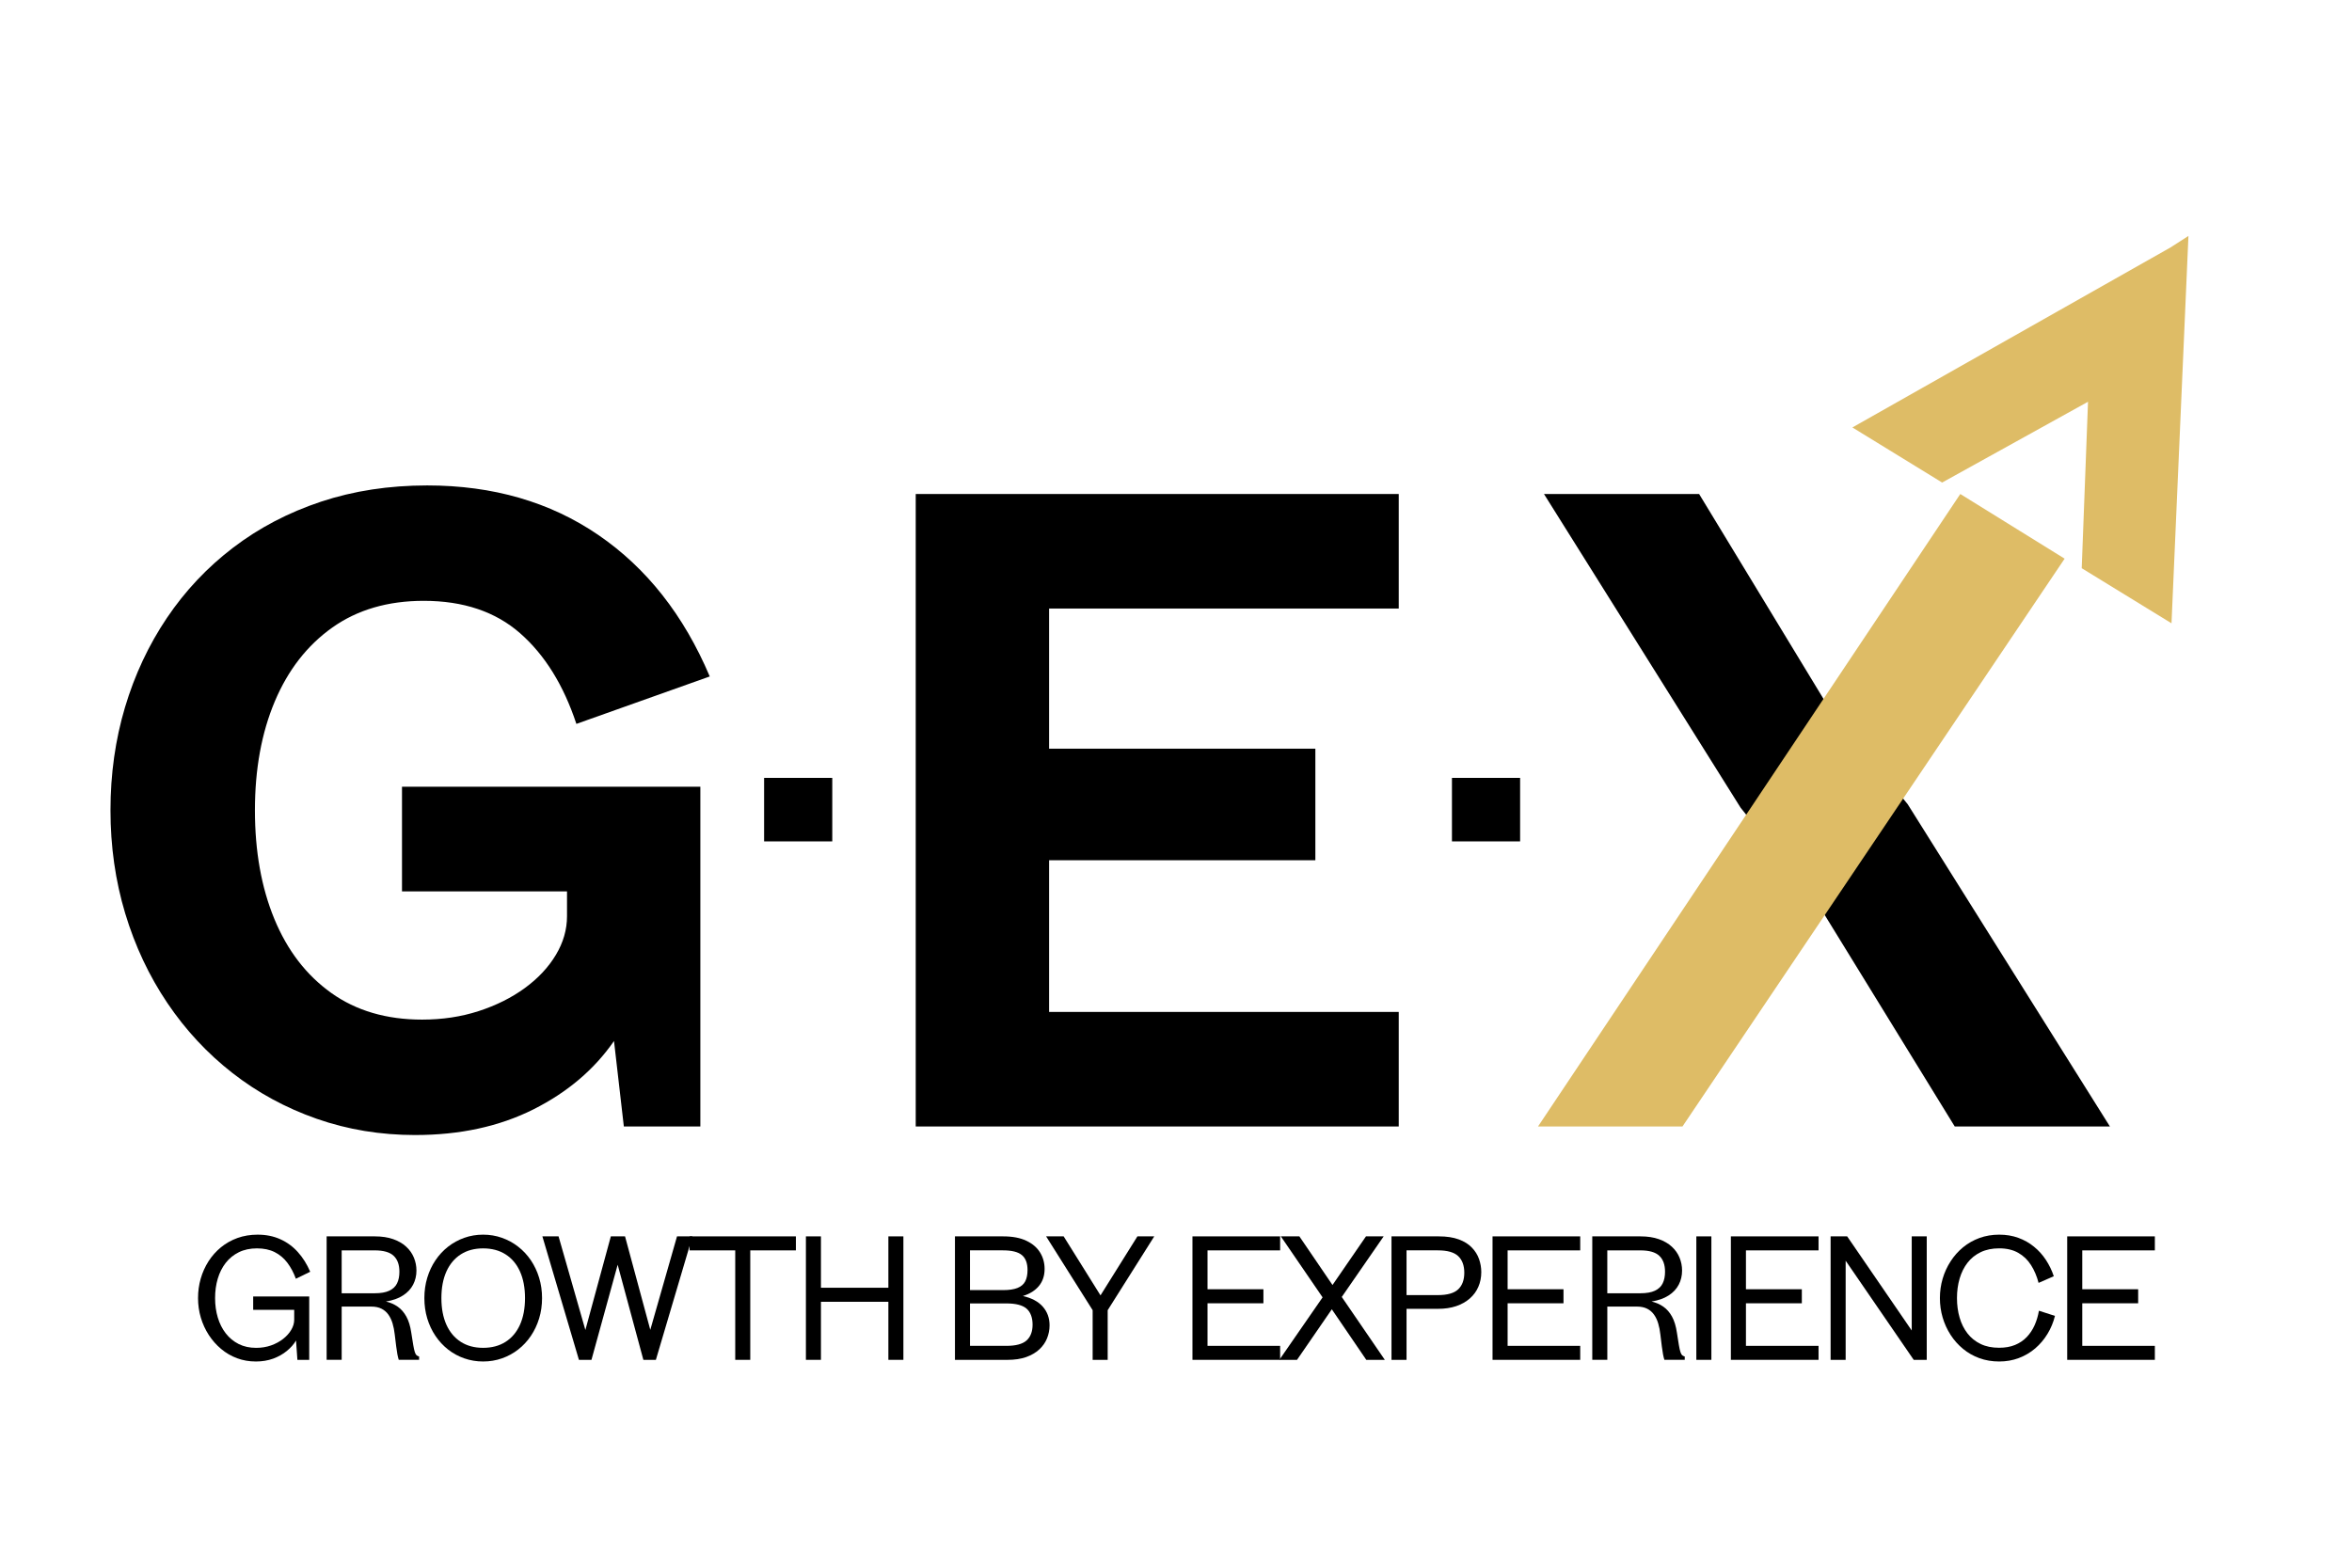
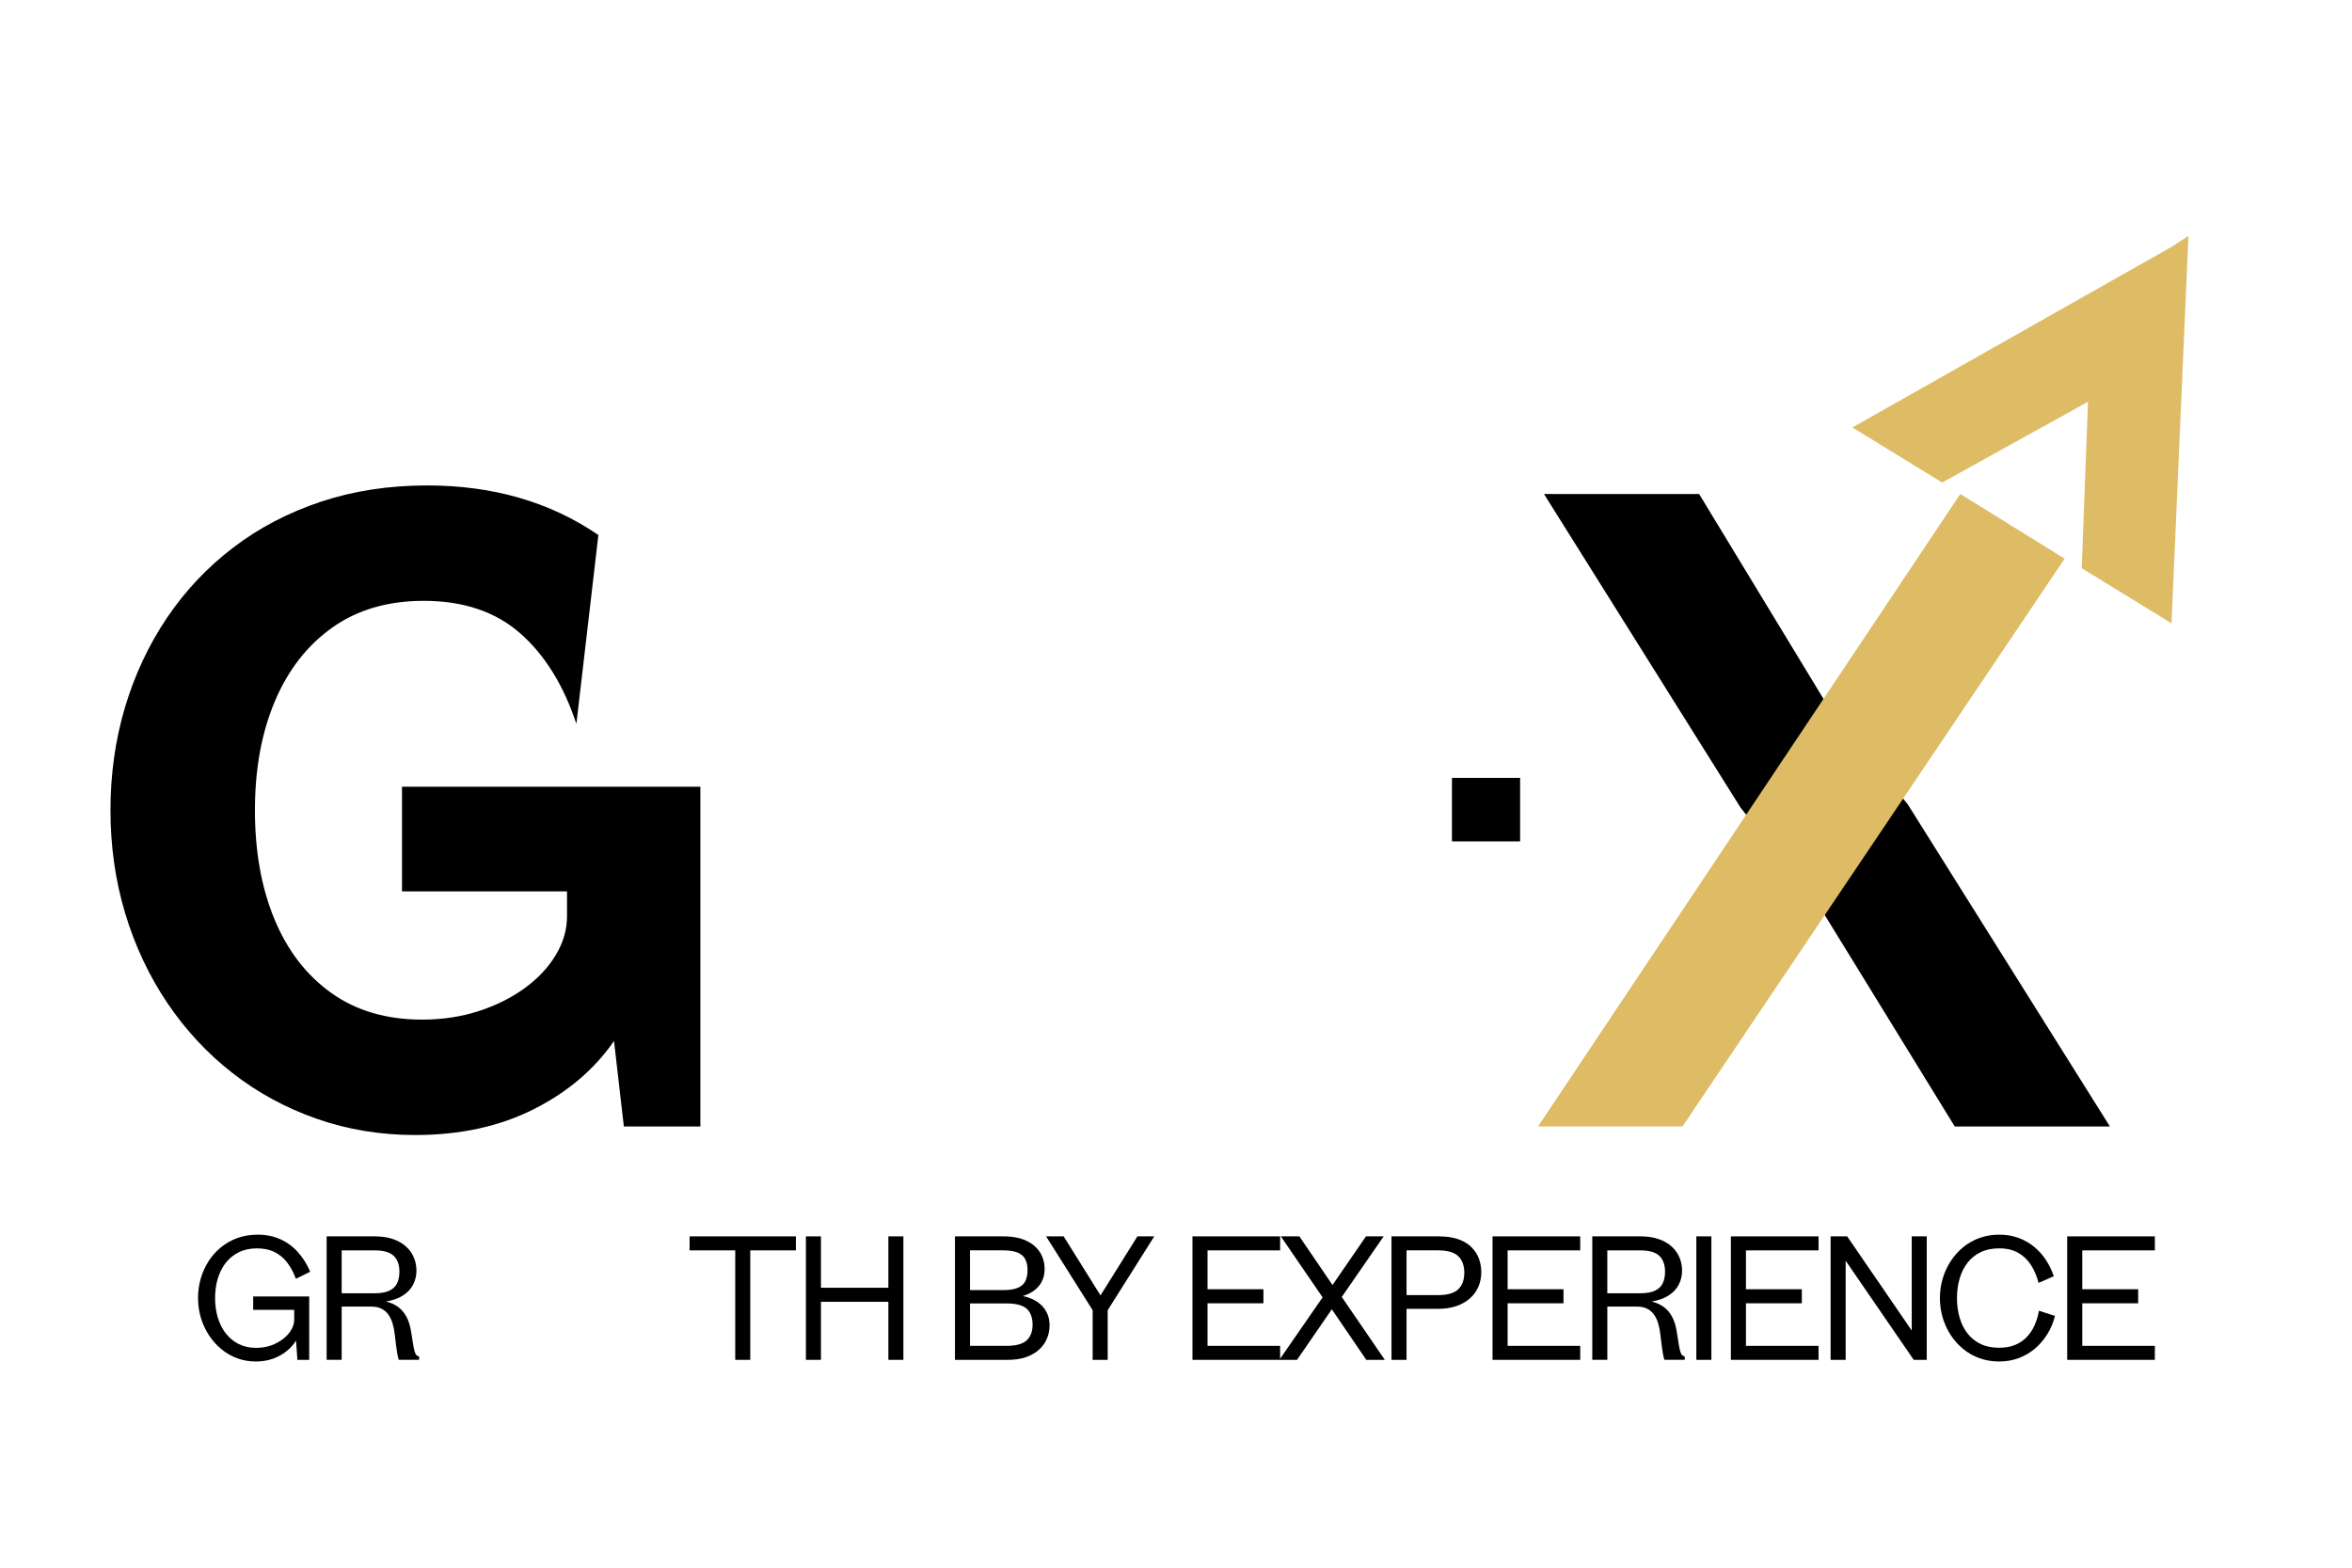
<svg xmlns="http://www.w3.org/2000/svg" height="800" preserveAspectRatio="xMidYMid meet" version="1.0" viewBox="0 0 900 600" width="1200" zoomAndPan="magnify">
  <defs>
    <clipPath id="203389d0aa">
      <path clip-rule="nonzero" d="M 708.094 90 L 838 90 L 838 239 L 708.094 239 Z M 708.094 90" />
    </clipPath>
  </defs>
  <rect fill="#ffffff" fill-opacity="1" height="720" width="1080" x="-90" y="-60" />
  <rect fill="#ffffff" fill-opacity="1" height="720" width="1080" x="-90" y="-60" />
-   <path d="M 158.898 434.41 C 145.598 434.41 133.031 432.336 121.191 428.191 C 109.359 424.047 98.625 418.215 88.973 410.691 C 79.324 403.164 71.016 394.227 64.031 383.871 C 57.047 373.508 51.676 362.09 47.91 349.598 C 44.152 337.109 42.277 323.941 42.277 310.098 C 42.277 296.25 44.133 283.109 47.836 270.68 C 51.547 258.246 56.891 246.855 63.867 236.492 C 70.852 226.129 79.297 217.168 89.219 209.59 C 99.141 202.02 110.34 196.156 122.816 192.008 C 135.305 187.863 148.852 185.789 163.469 185.789 C 188.656 185.789 210.488 192.117 228.973 204.762 C 247.449 217.414 261.66 235.457 271.59 258.902 L 220.555 277.055 C 215.652 262.223 208.48 250.66 199.047 242.383 C 189.617 234.102 177.316 229.957 162.16 229.957 C 148.418 229.957 136.754 233.371 127.156 240.18 C 117.559 246.992 110.223 256.418 105.145 268.465 C 100.078 280.512 97.547 294.391 97.547 310.098 C 97.547 325.801 100.023 339.684 104.988 351.727 C 109.961 363.773 117.211 373.211 126.75 380.023 C 136.285 386.836 147.875 390.234 161.512 390.234 C 169.25 390.234 176.469 389.152 183.176 386.973 C 189.887 384.789 195.781 381.844 200.848 378.141 C 205.91 374.434 209.859 370.215 212.699 365.469 C 215.547 360.719 216.969 355.781 216.969 350.66 L 216.969 341.164 L 153.824 341.164 L 153.824 301.105 L 267.992 301.105 L 267.992 431.129 L 238.715 431.129 L 234.949 398.422 C 227.422 409.32 217.141 418.043 204.109 424.594 C 191.086 431.129 176.012 434.406 158.891 434.406 Z M 158.898 434.41" fill="#000000" fill-opacity="1" fill-rule="nonzero" />
-   <path d="M 350.406 431.137 L 350.406 189.07 L 535.23 189.07 L 535.23 232.906 L 401.441 232.906 L 401.441 286.543 L 503.328 286.543 L 503.328 329.238 L 401.441 329.238 L 401.441 387.297 L 535.23 387.297 L 535.23 431.137 Z M 350.406 431.137" fill="#000000" fill-opacity="1" fill-rule="nonzero" />
+   <path d="M 158.898 434.41 C 145.598 434.41 133.031 432.336 121.191 428.191 C 109.359 424.047 98.625 418.215 88.973 410.691 C 79.324 403.164 71.016 394.227 64.031 383.871 C 57.047 373.508 51.676 362.09 47.91 349.598 C 44.152 337.109 42.277 323.941 42.277 310.098 C 42.277 296.25 44.133 283.109 47.836 270.68 C 51.547 258.246 56.891 246.855 63.867 236.492 C 70.852 226.129 79.297 217.168 89.219 209.59 C 99.141 202.02 110.34 196.156 122.816 192.008 C 135.305 187.863 148.852 185.789 163.469 185.789 C 188.656 185.789 210.488 192.117 228.973 204.762 L 220.555 277.055 C 215.652 262.223 208.48 250.66 199.047 242.383 C 189.617 234.102 177.316 229.957 162.16 229.957 C 148.418 229.957 136.754 233.371 127.156 240.18 C 117.559 246.992 110.223 256.418 105.145 268.465 C 100.078 280.512 97.547 294.391 97.547 310.098 C 97.547 325.801 100.023 339.684 104.988 351.727 C 109.961 363.773 117.211 373.211 126.75 380.023 C 136.285 386.836 147.875 390.234 161.512 390.234 C 169.25 390.234 176.469 389.152 183.176 386.973 C 189.887 384.789 195.781 381.844 200.848 378.141 C 205.91 374.434 209.859 370.215 212.699 365.469 C 215.547 360.719 216.969 355.781 216.969 350.66 L 216.969 341.164 L 153.824 341.164 L 153.824 301.105 L 267.992 301.105 L 267.992 431.129 L 238.715 431.129 L 234.949 398.422 C 227.422 409.32 217.141 418.043 204.109 424.594 C 191.086 431.129 176.012 434.406 158.891 434.406 Z M 158.898 434.41" fill="#000000" fill-opacity="1" fill-rule="nonzero" />
  <path d="M 747.988 431.137 L 696.305 347.059 L 666.047 309.125 L 590.805 189.062 L 650.168 189.062 L 699.414 270.195 L 729.992 307.812 L 807.359 431.129 L 747.973 431.129 Z M 747.988 431.137" fill="#000000" fill-opacity="1" fill-rule="nonzero" />
  <path d="M 97.887 521.082 C 95.348 521.082 92.949 520.668 90.703 519.832 C 88.461 518.992 86.426 517.805 84.613 516.281 C 82.793 514.758 81.223 512.984 79.902 510.953 C 78.582 508.91 77.559 506.699 76.844 504.297 C 76.133 501.906 75.781 499.41 75.781 496.816 C 75.781 494.227 76.117 491.766 76.801 489.379 C 77.492 486.992 78.484 484.777 79.785 482.738 C 81.098 480.691 82.684 478.906 84.543 477.383 C 86.414 475.855 88.516 474.672 90.867 473.816 C 93.227 472.969 95.797 472.539 98.598 472.539 C 101.801 472.539 104.691 473.125 107.27 474.293 C 109.84 475.449 112.082 477.09 113.992 479.223 C 115.895 481.344 117.469 483.855 118.703 486.738 L 113.215 489.414 C 112.359 487.074 111.277 485.043 109.953 483.289 C 108.629 481.539 107.016 480.18 105.113 479.223 C 103.203 478.262 100.949 477.789 98.336 477.789 C 95.723 477.789 93.371 478.285 91.383 479.27 C 89.398 480.25 87.73 481.609 86.371 483.34 C 85.02 485.074 84.008 487.09 83.324 489.387 C 82.641 491.68 82.305 494.164 82.305 496.824 C 82.305 499.484 82.648 501.949 83.336 504.25 C 84.027 506.559 85.039 508.582 86.387 510.312 C 87.738 512.047 89.379 513.406 91.328 514.395 C 93.273 515.371 95.5 515.863 98.023 515.863 C 100.066 515.863 101.961 515.551 103.727 514.93 C 105.496 514.297 107.043 513.461 108.367 512.414 C 109.691 511.371 110.719 510.215 111.457 508.953 C 112.199 507.684 112.578 506.41 112.578 505.133 L 112.578 501.301 L 96.879 501.301 L 96.879 496.195 L 118.324 496.195 L 118.324 520.461 L 113.801 520.461 L 113.281 513.047 C 112.426 514.496 111.25 515.832 109.746 517.055 C 108.25 518.281 106.504 519.262 104.504 520 C 102.5 520.723 100.301 521.086 97.898 521.086 Z M 97.887 521.082" fill="#000000" fill-opacity="1" fill-rule="nonzero" />
  <path d="M 124.988 520.453 L 124.988 473.195 L 143.449 473.195 C 146.129 473.195 148.469 473.555 150.461 474.258 C 152.453 474.961 154.105 475.918 155.43 477.145 C 156.754 478.367 157.734 479.758 158.375 481.324 C 159.023 482.891 159.355 484.539 159.355 486.281 C 159.355 488.246 158.926 490.047 158.078 491.68 C 157.223 493.32 155.934 494.699 154.195 495.816 C 152.461 496.941 150.289 497.707 147.676 498.129 C 149.379 498.527 150.887 499.191 152.199 500.113 C 153.52 501.031 154.617 502.301 155.5 503.906 C 156.391 505.504 157.016 507.574 157.383 510.109 C 157.68 512.047 157.926 513.602 158.129 514.777 C 158.328 515.949 158.52 516.828 158.715 517.418 C 158.906 518.012 159.121 518.434 159.375 518.668 C 159.637 518.895 159.961 519.066 160.367 519.172 L 160.367 520.445 L 152.582 520.445 C 152.391 519.855 152.219 519.148 152.066 518.352 C 151.922 517.535 151.77 516.523 151.605 515.305 C 151.453 514.09 151.266 512.566 151.047 510.73 C 150.879 509.223 150.605 507.82 150.227 506.539 C 149.84 505.242 149.309 504.121 148.617 503.148 C 147.938 502.184 147.066 501.43 146.004 500.891 C 144.945 500.348 143.641 500.07 142.109 500.07 L 130.746 500.07 L 130.746 520.441 L 124.988 520.441 Z M 130.746 494.969 L 143.387 494.969 C 145.723 494.969 147.578 494.645 148.957 493.992 C 150.344 493.344 151.336 492.406 151.93 491.191 C 152.535 489.965 152.832 488.48 152.832 486.738 C 152.832 484.047 152.102 482.016 150.633 480.637 C 149.176 479.25 146.758 478.555 143.379 478.555 L 130.742 478.555 L 130.742 494.969 Z M 130.746 494.969" fill="#000000" fill-opacity="1" fill-rule="nonzero" />
-   <path d="M 184.867 521.082 C 182.336 521.082 179.938 520.68 177.668 519.887 C 175.398 519.094 173.332 517.973 171.461 516.508 C 169.602 515.039 167.992 513.305 166.637 511.297 C 165.277 509.285 164.23 507.055 163.492 504.617 C 162.754 502.168 162.387 499.57 162.387 496.816 C 162.387 494.066 162.754 491.473 163.492 489.035 C 164.23 486.586 165.277 484.352 166.637 482.34 C 167.992 480.324 169.602 478.594 171.461 477.141 C 173.332 475.672 175.398 474.547 177.668 473.746 C 179.938 472.941 182.336 472.539 184.867 472.539 C 187.395 472.539 189.801 472.941 192.062 473.746 C 194.332 474.547 196.406 475.672 198.281 477.141 C 200.16 478.594 201.777 480.332 203.137 482.34 C 204.496 484.352 205.551 486.586 206.297 489.035 C 207.039 491.473 207.418 494.074 207.418 496.816 C 207.418 499.562 207.047 502.168 206.297 504.617 C 205.551 507.055 204.496 509.285 203.137 511.297 C 201.777 513.309 200.16 515.047 198.281 516.508 C 196.406 517.965 194.332 519.09 192.062 519.887 C 189.801 520.68 187.402 521.082 184.867 521.082 Z M 168.902 496.824 C 168.902 500.762 169.539 504.152 170.812 506.996 C 172.098 509.844 173.93 512.027 176.316 513.559 C 178.703 515.09 181.551 515.855 184.867 515.855 C 188.184 515.855 191.078 515.09 193.469 513.559 C 195.871 512.027 197.711 509.836 198.984 506.996 C 200.254 504.148 200.895 500.762 200.895 496.824 C 200.895 492.887 200.254 489.496 198.984 486.656 C 197.711 483.809 195.871 481.621 193.469 480.09 C 191.078 478.559 188.203 477.793 184.867 477.793 C 181.527 477.793 178.703 478.559 176.316 480.09 C 173.93 481.621 172.098 483.812 170.812 486.656 C 169.539 489.504 168.902 492.887 168.902 496.824 Z M 168.902 496.824" fill="#000000" fill-opacity="1" fill-rule="nonzero" />
-   <path d="M 221.531 520.453 L 207.543 473.195 L 213.734 473.195 L 223.996 509.023 L 233.738 473.195 L 239.172 473.195 L 248.836 508.965 L 259.062 473.195 L 264.965 473.195 L 250.973 520.453 L 246.188 520.453 L 236.352 484.055 L 226.324 520.453 Z M 221.531 520.453" fill="#000000" fill-opacity="1" fill-rule="nonzero" />
  <path d="M 281.34 520.453 L 281.34 478.555 L 263.875 478.555 L 263.875 473.195 L 304.555 473.195 L 304.555 478.555 L 287.09 478.555 L 287.09 520.453 Z M 281.34 520.453" fill="#000000" fill-opacity="1" fill-rule="nonzero" />
  <path d="M 339.938 520.453 L 339.938 498.23 L 314.137 498.23 L 314.137 520.453 L 308.383 520.453 L 308.383 473.195 L 314.137 473.195 L 314.137 492.859 L 339.938 492.859 L 339.938 473.195 L 345.684 473.195 L 345.684 520.453 Z M 339.938 520.453" fill="#000000" fill-opacity="1" fill-rule="nonzero" />
  <path d="M 365.418 520.453 L 365.418 473.195 L 383.875 473.195 C 387.438 473.195 390.383 473.754 392.719 474.863 C 395.062 475.969 396.816 477.465 397.98 479.348 C 399.141 481.234 399.719 483.34 399.719 485.656 C 399.719 488.234 399 490.406 397.559 492.164 C 396.125 493.914 394.07 495.203 391.41 496.023 C 394.789 496.789 397.332 498.156 399.051 500.121 C 400.758 502.07 401.621 504.449 401.621 507.242 C 401.621 508.965 401.297 510.629 400.656 512.215 C 400.023 513.793 399.043 515.199 397.711 516.441 C 396.383 517.676 394.707 518.66 392.684 519.387 C 390.664 520.102 388.254 520.461 385.461 520.461 L 365.41 520.461 Z M 371.172 515.098 L 385.094 515.098 C 388.715 515.098 391.285 514.406 392.824 513.027 C 394.355 511.641 395.121 509.621 395.121 506.98 C 395.121 504.34 394.355 502.195 392.824 500.859 C 391.293 499.527 388.715 498.859 385.094 498.859 L 371.172 498.859 Z M 371.172 493.762 L 383.812 493.762 C 386.148 493.762 387.996 493.488 389.367 492.93 C 390.75 492.379 391.727 491.527 392.312 490.398 C 392.891 489.27 393.188 487.832 393.188 486.09 C 393.188 483.477 392.473 481.566 391.031 480.359 C 389.59 479.152 387.184 478.547 383.805 478.547 L 371.168 478.547 L 371.168 493.758 Z M 371.172 493.762" fill="#000000" fill-opacity="1" fill-rule="nonzero" />
  <path d="M 418.105 520.453 L 418.105 501.449 L 400.297 473.195 L 407.008 473.195 L 421.113 495.777 L 435.234 473.195 L 441.68 473.195 L 423.859 501.449 L 423.859 520.453 Z M 418.105 520.453" fill="#000000" fill-opacity="1" fill-rule="nonzero" />
  <path d="M 456.297 520.453 L 456.297 473.195 L 489.844 473.195 L 489.844 478.555 L 462.062 478.555 L 462.062 493.434 L 483.449 493.434 L 483.449 498.805 L 462.062 498.805 L 462.062 515.098 L 489.844 515.098 L 489.844 520.453 Z M 456.297 520.453" fill="#000000" fill-opacity="1" fill-rule="nonzero" />
  <path d="M 522.812 520.453 L 509.625 501.105 L 496.309 520.453 L 489.547 520.453 L 506.094 496.535 L 490.117 473.195 L 497.211 473.195 L 509.887 491.812 L 522.695 473.195 L 529.461 473.195 L 513.43 496.383 L 529.91 520.461 L 522.812 520.461 Z M 522.812 520.453" fill="#000000" fill-opacity="1" fill-rule="nonzero" />
  <path d="M 532.461 520.453 L 532.461 473.195 L 550.602 473.195 C 553.578 473.195 556.102 473.582 558.184 474.348 C 560.262 475.113 561.934 476.152 563.195 477.465 C 564.457 478.766 565.383 480.234 565.957 481.875 C 566.527 483.504 566.816 485.164 566.816 486.863 C 566.816 488.91 566.445 490.793 565.691 492.508 C 564.957 494.227 563.867 495.707 562.434 496.961 C 560.996 498.219 559.262 499.195 557.219 499.895 C 555.184 500.582 552.875 500.926 550.281 500.926 L 538.215 500.926 L 538.215 520.461 L 532.461 520.461 Z M 538.215 495.672 L 550.215 495.672 C 553.832 495.672 556.418 494.941 557.973 493.473 C 559.527 492 560.316 489.883 560.316 487.109 C 560.316 484.336 559.527 482.207 557.973 480.746 C 556.418 479.277 553.832 478.547 550.215 478.547 L 538.215 478.547 Z M 538.215 495.672" fill="#000000" fill-opacity="1" fill-rule="nonzero" />
  <path d="M 571.125 520.453 L 571.125 473.195 L 604.672 473.195 L 604.672 478.555 L 576.891 478.555 L 576.891 493.434 L 598.277 493.434 L 598.277 498.805 L 576.891 498.805 L 576.891 515.098 L 604.672 515.098 L 604.672 520.453 Z M 571.125 520.453" fill="#000000" fill-opacity="1" fill-rule="nonzero" />
  <path d="M 609.289 520.453 L 609.289 473.195 L 627.746 473.195 C 630.43 473.195 632.766 473.555 634.758 474.258 C 636.754 474.961 638.406 475.918 639.73 477.145 C 641.055 478.367 642.035 479.758 642.676 481.324 C 643.324 482.891 643.652 484.539 643.652 486.281 C 643.652 488.246 643.227 490.047 642.379 491.68 C 641.523 493.32 640.234 494.699 638.496 495.816 C 636.758 496.941 634.586 497.707 631.973 498.129 C 633.676 498.527 635.188 499.191 636.496 500.113 C 637.82 501.031 638.918 502.301 639.801 503.906 C 640.688 505.504 641.316 507.574 641.684 510.109 C 641.98 512.047 642.227 513.602 642.426 514.777 C 642.625 515.949 642.82 516.828 643.012 517.418 C 643.207 518.012 643.418 518.434 643.676 518.668 C 643.938 518.895 644.262 519.066 644.668 519.172 L 644.668 520.445 L 636.883 520.445 C 636.691 519.855 636.52 519.148 636.367 518.352 C 636.223 517.535 636.07 516.523 635.902 515.305 C 635.754 514.09 635.566 512.566 635.344 510.73 C 635.18 509.223 634.906 507.82 634.523 506.539 C 634.141 505.242 633.609 504.121 632.918 503.148 C 632.234 502.184 631.367 501.43 630.305 500.891 C 629.242 500.348 627.941 500.07 626.41 500.07 L 615.047 500.07 L 615.047 520.441 L 609.289 520.441 Z M 615.047 494.969 L 627.684 494.969 C 630.023 494.969 631.879 494.645 633.258 493.992 C 634.641 493.344 635.637 492.406 636.227 491.191 C 636.836 489.965 637.133 488.48 637.133 486.738 C 637.133 484.047 636.402 482.016 634.934 480.637 C 633.477 479.25 631.059 478.555 627.68 478.555 L 615.039 478.555 L 615.039 494.969 Z M 615.047 494.969" fill="#000000" fill-opacity="1" fill-rule="nonzero" />
  <path d="M 649.109 473.195 L 654.863 473.195 L 654.863 520.453 L 649.109 520.453 Z M 649.109 473.195" fill="#000000" fill-opacity="1" fill-rule="nonzero" />
  <path d="M 662.324 520.453 L 662.324 473.195 L 695.871 473.195 L 695.871 478.555 L 668.09 478.555 L 668.09 493.434 L 689.477 493.434 L 689.477 498.805 L 668.09 498.805 L 668.09 515.098 L 695.871 515.098 L 695.871 520.453 Z M 662.324 520.453" fill="#000000" fill-opacity="1" fill-rule="nonzero" />
  <path d="M 732.289 520.453 L 706.246 482.516 L 706.246 520.453 L 700.488 520.453 L 700.488 473.195 L 706.824 473.195 L 731.531 509.223 L 731.531 473.195 L 737.273 473.195 L 737.273 520.453 Z M 732.289 520.453" fill="#000000" fill-opacity="1" fill-rule="nonzero" />
  <path d="M 786.332 503.656 C 785.723 506.098 784.781 508.379 783.484 510.512 C 782.199 512.629 780.629 514.484 778.789 516.066 C 776.941 517.648 774.852 518.883 772.527 519.758 C 770.211 520.641 767.699 521.082 764.996 521.082 C 762.297 521.082 759.773 520.66 757.441 519.82 C 755.109 518.973 753.02 517.777 751.168 516.254 C 749.32 514.73 747.734 512.953 746.41 510.91 C 745.086 508.863 744.07 506.645 743.363 504.258 C 742.66 501.871 742.312 499.395 742.312 496.816 C 742.312 494.238 742.664 491.762 743.363 489.379 C 744.07 486.992 745.086 484.777 746.41 482.738 C 747.734 480.691 749.312 478.906 751.168 477.379 C 753.02 475.855 755.117 474.672 757.441 473.816 C 759.773 472.969 762.289 472.539 764.996 472.539 C 767.707 472.539 770.102 472.949 772.328 473.762 C 774.547 474.566 776.539 475.691 778.305 477.141 C 780.078 478.574 781.594 480.258 782.855 482.18 C 784.125 484.102 785.137 486.199 785.891 488.453 L 780.07 491 C 779.41 488.453 778.449 486.188 777.18 484.188 C 775.918 482.195 774.285 480.629 772.285 479.492 C 770.281 478.352 767.852 477.781 765.004 477.781 C 762.324 477.781 759.965 478.262 757.938 479.23 C 755.918 480.199 754.234 481.539 752.898 483.262 C 751.555 484.984 750.547 487.008 749.863 489.324 C 749.18 491.633 748.844 494.129 748.844 496.805 C 748.844 499.48 749.176 501.98 749.852 504.285 C 750.52 506.594 751.523 508.613 752.871 510.344 C 754.207 512.07 755.891 513.414 757.895 514.379 C 759.91 515.352 762.254 515.828 764.938 515.828 C 767.281 515.828 769.32 515.469 771.074 514.75 C 772.816 514.027 774.305 513.02 775.539 511.73 C 776.773 510.434 777.773 508.938 778.539 507.223 C 779.305 505.512 779.863 503.652 780.207 501.652 L 786.344 503.637 Z M 786.332 503.656" fill="#000000" fill-opacity="1" fill-rule="nonzero" />
  <path d="M 791.02 520.453 L 791.02 473.195 L 824.562 473.195 L 824.562 478.555 L 796.785 478.555 L 796.785 493.434 L 818.172 493.434 L 818.172 498.805 L 796.785 498.805 L 796.785 515.098 L 824.562 515.098 L 824.562 520.453 Z M 791.02 520.453" fill="#000000" fill-opacity="1" fill-rule="nonzero" />
-   <path d="M 292.387 322.023 L 292.387 297.719 L 318.469 297.719 L 318.469 322.023 Z M 292.387 322.023" fill="#000000" fill-opacity="1" fill-rule="nonzero" />
  <path d="M 555.594 297.719 L 581.676 297.719 L 581.676 322.023 L 555.594 322.023 Z M 555.594 297.719" fill="#000000" fill-opacity="1" fill-rule="nonzero" />
  <g clip-path="url(#203389d0aa)">
    <path d="M 837.414 90.293 L 830.934 238.555 L 796.578 217.469 L 798.988 153.762 L 743.168 184.684 L 708.824 163.598 L 830.574 94.691 L 837.422 90.293 Z M 837.414 90.293" fill="#debc66" fill-opacity="1" fill-rule="nonzero" />
  </g>
  <path d="M 588.527 431.137 L 750.113 189.07 L 790.035 213.82 L 643.805 431.137 Z M 588.527 431.137" fill="#debc66" fill-opacity="1" fill-rule="nonzero" />
</svg>